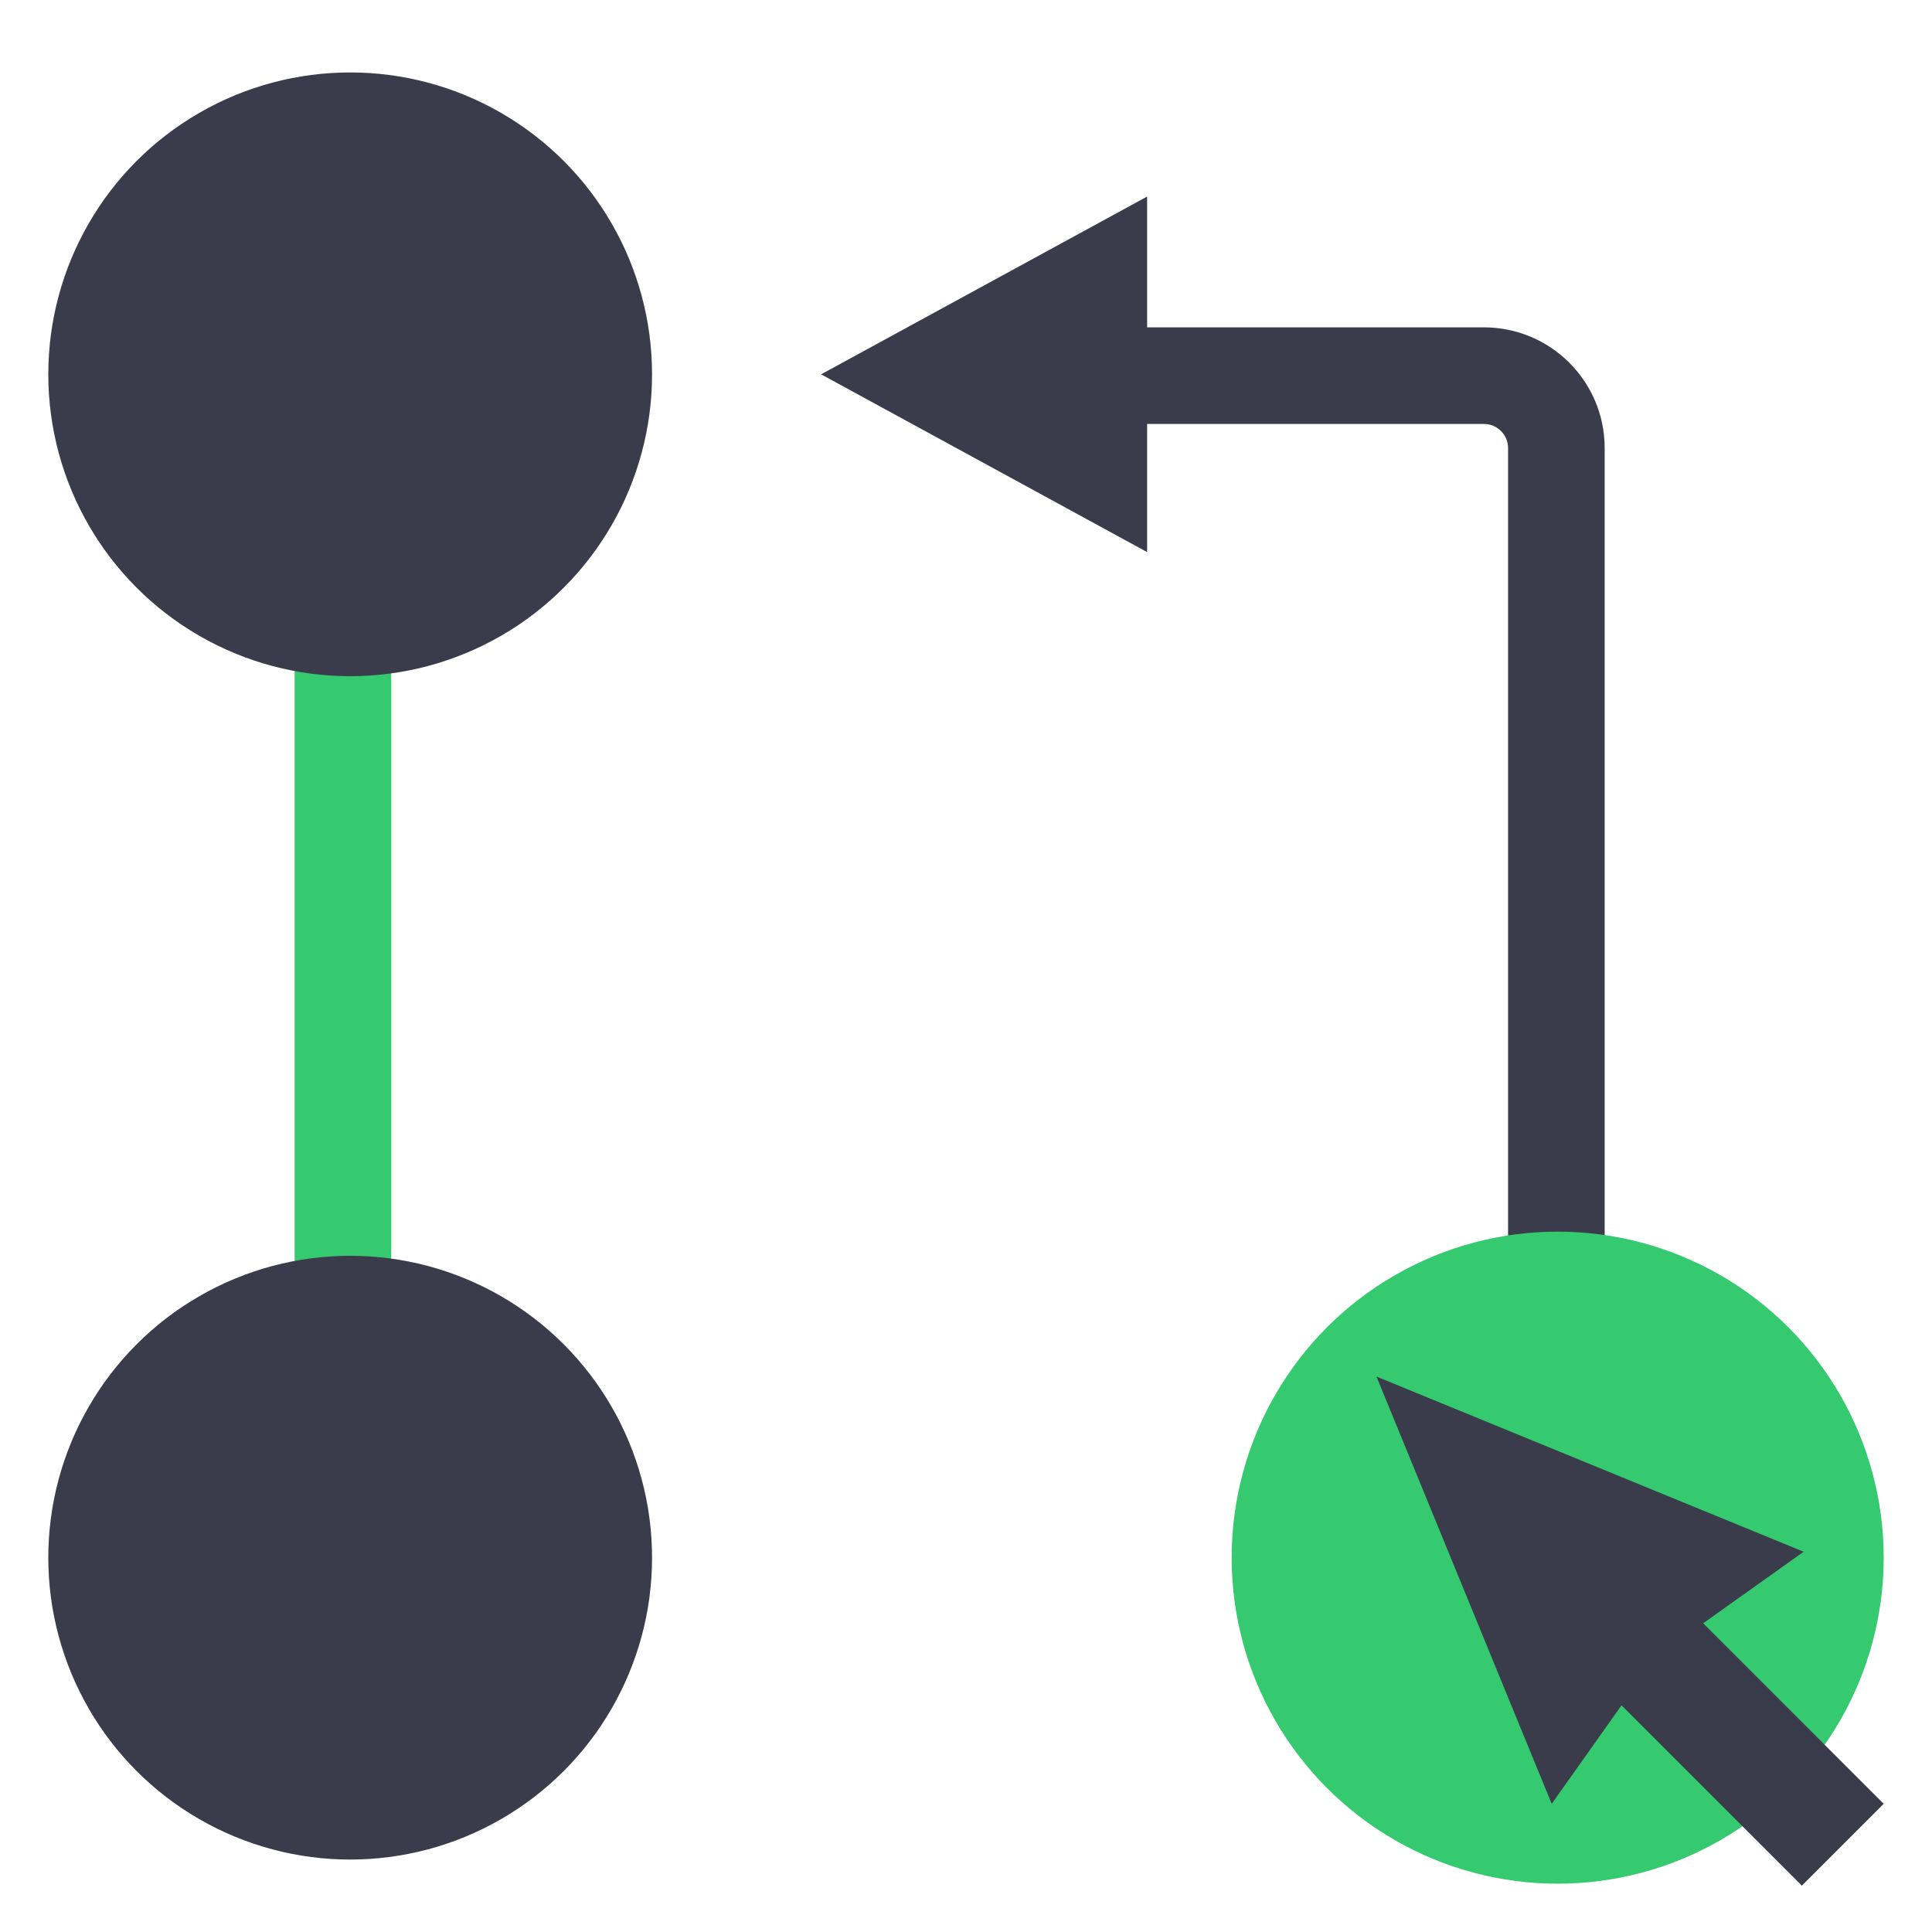
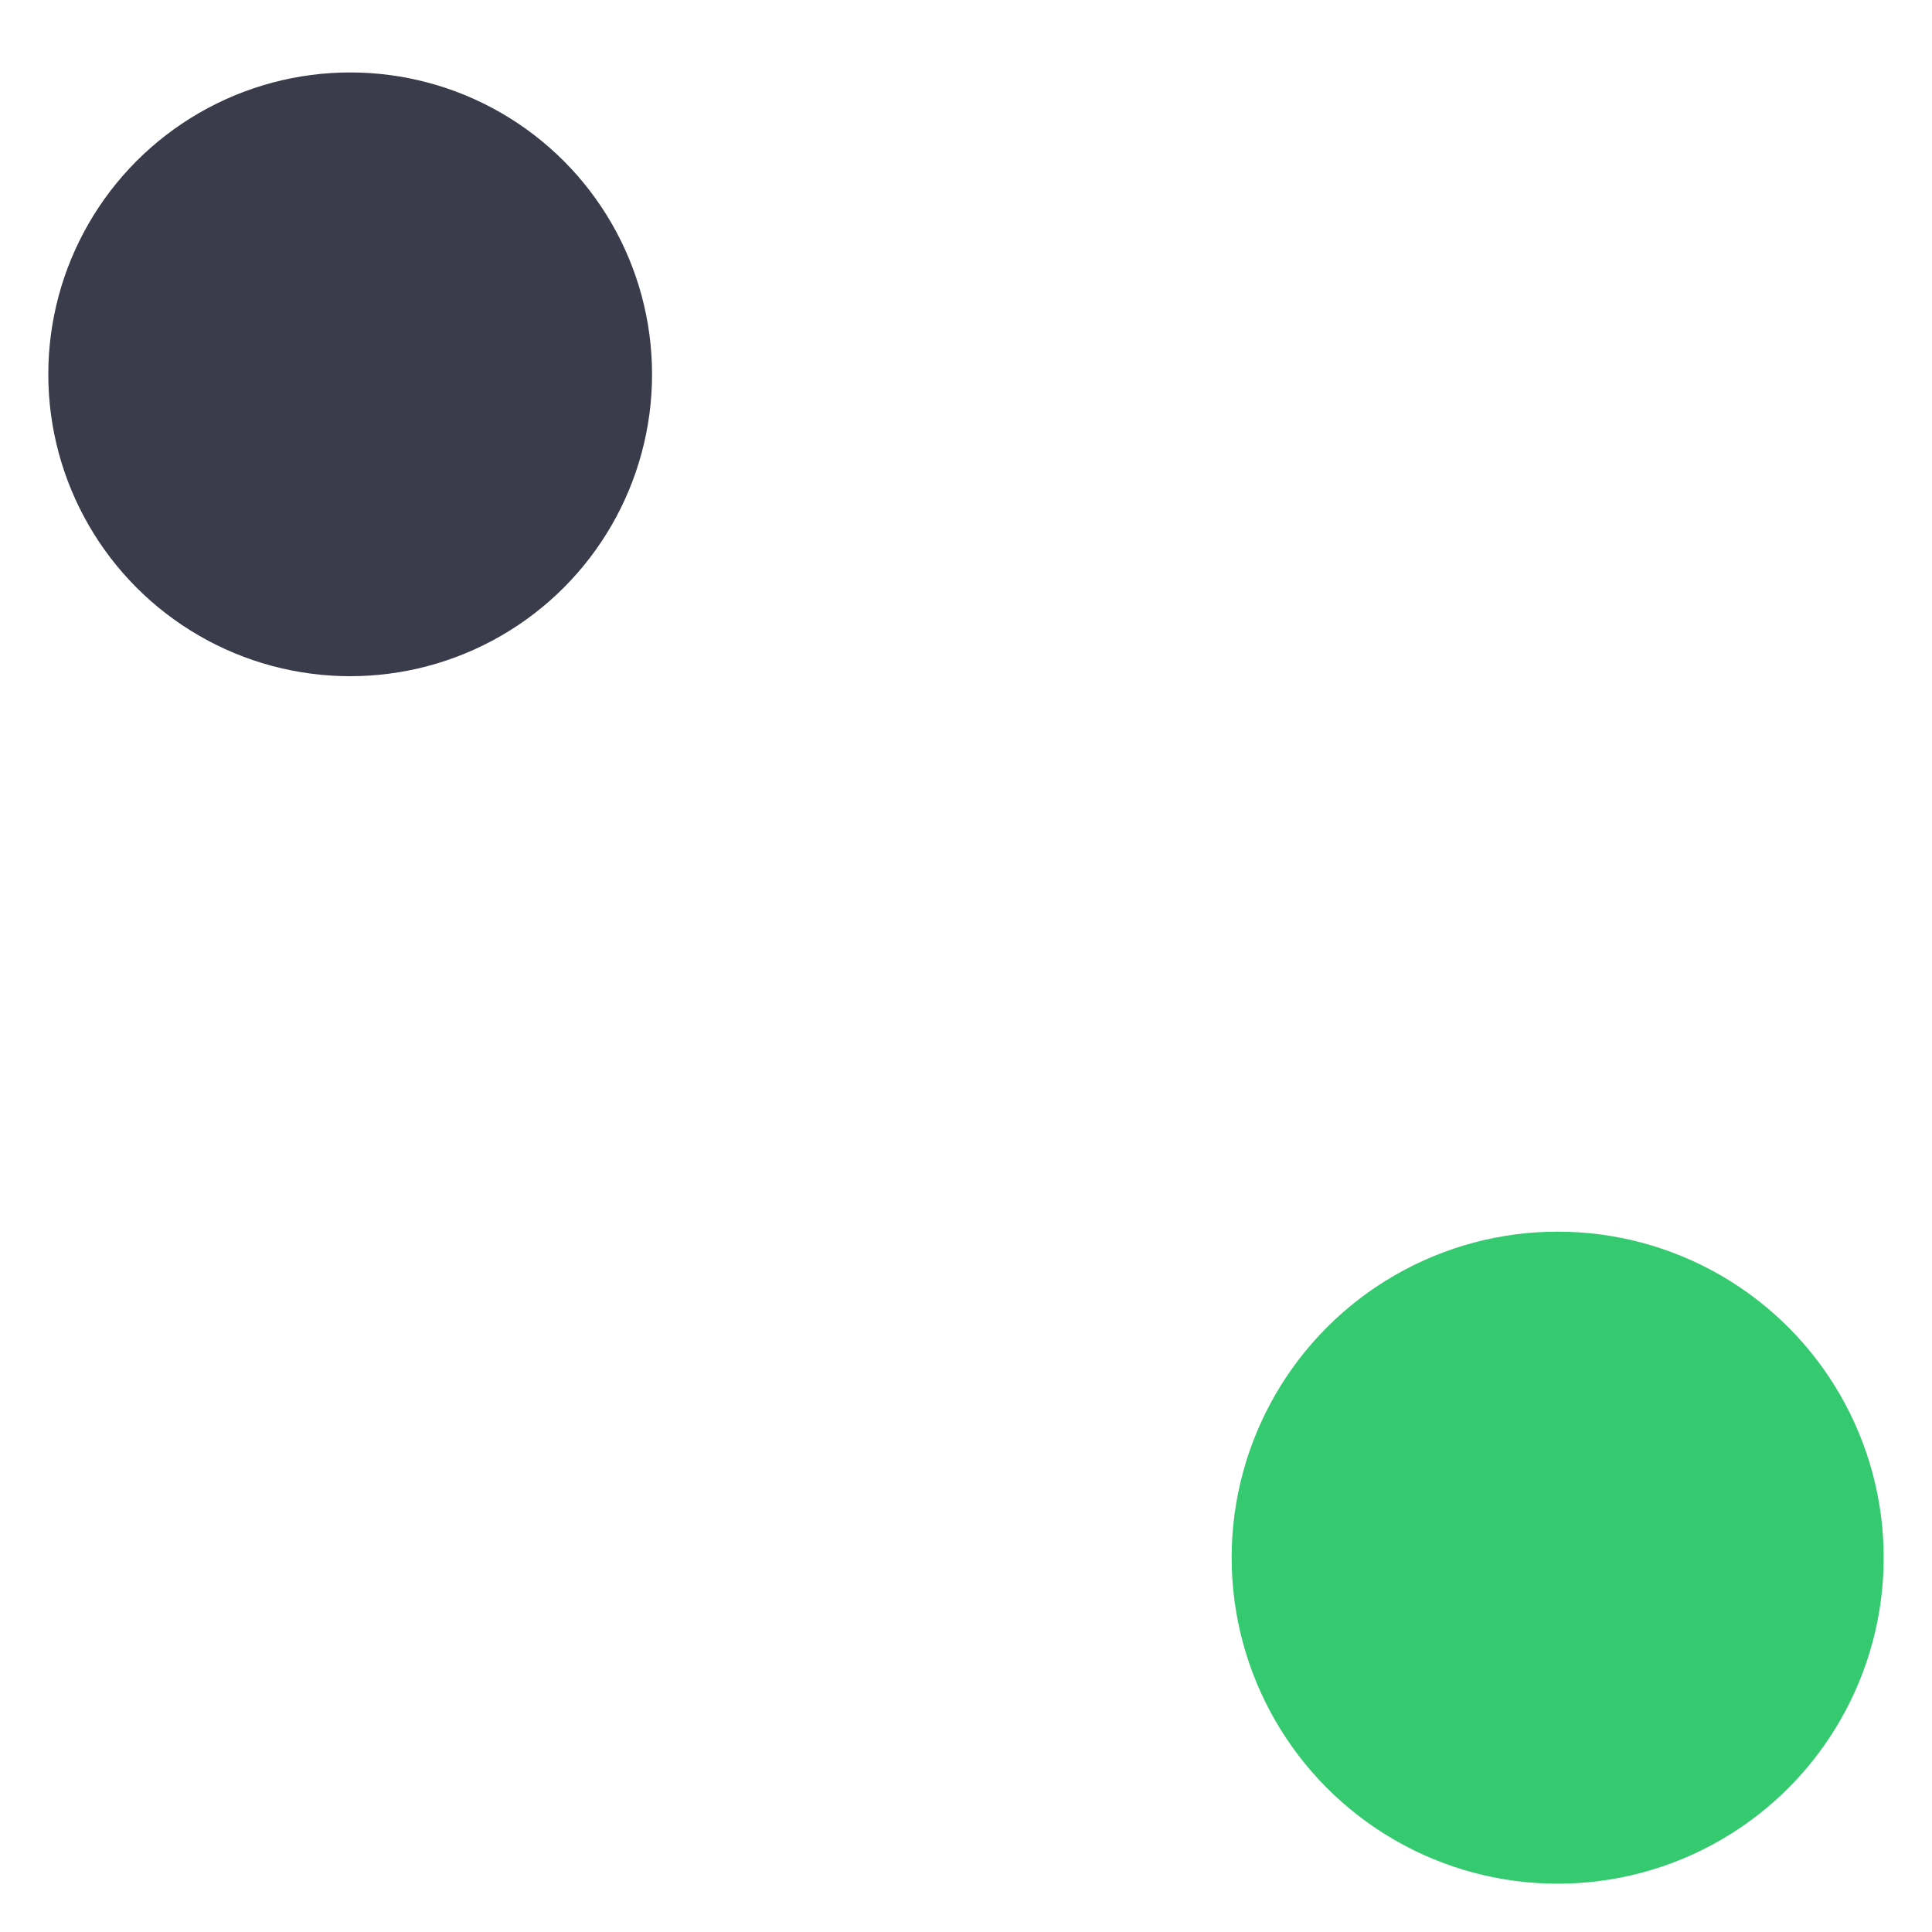
<svg xmlns="http://www.w3.org/2000/svg" width="80" height="80" viewBox="0 0 80 80" fill="none">
-   <path d="M14.2 26.311V53.689" stroke="#35CA70" stroke-width="4" stroke-linecap="round" stroke-linejoin="round" />
  <circle cx="14.5" cy="15.5" r="12.5" fill="#3A3C4B" />
-   <circle cx="14.5" cy="64.5" r="12.5" fill="#3A3C4B" />
-   <path d="M62.446 52.889C62.446 53.993 63.341 54.889 64.446 54.889C65.55 54.889 66.446 53.993 66.446 52.889H64.446H62.446ZM64.446 52.889H66.446V18.555H64.446H62.446V52.889H64.446ZM61.446 15.555V13.555H41V15.555V17.555H61.446V15.555ZM64.446 18.555H66.446C66.446 15.794 64.207 13.555 61.446 13.555V15.555V17.555C61.998 17.555 62.446 18.003 62.446 18.555H64.446Z" fill="#3A3C4B" />
  <circle cx="64.5" cy="64.5" r="13.5" fill="#35CA70" />
-   <path d="M34 15.5L47.5 8.139L47.5 22.861L34 15.5Z" fill="#3A3C4B" />
-   <path d="M70.524 67.216L74.686 64.255L56.996 57L64.253 74.693L67.143 70.614L74.611 78.081L78 74.692L70.524 67.216Z" fill="#3A3C4B" />
</svg>